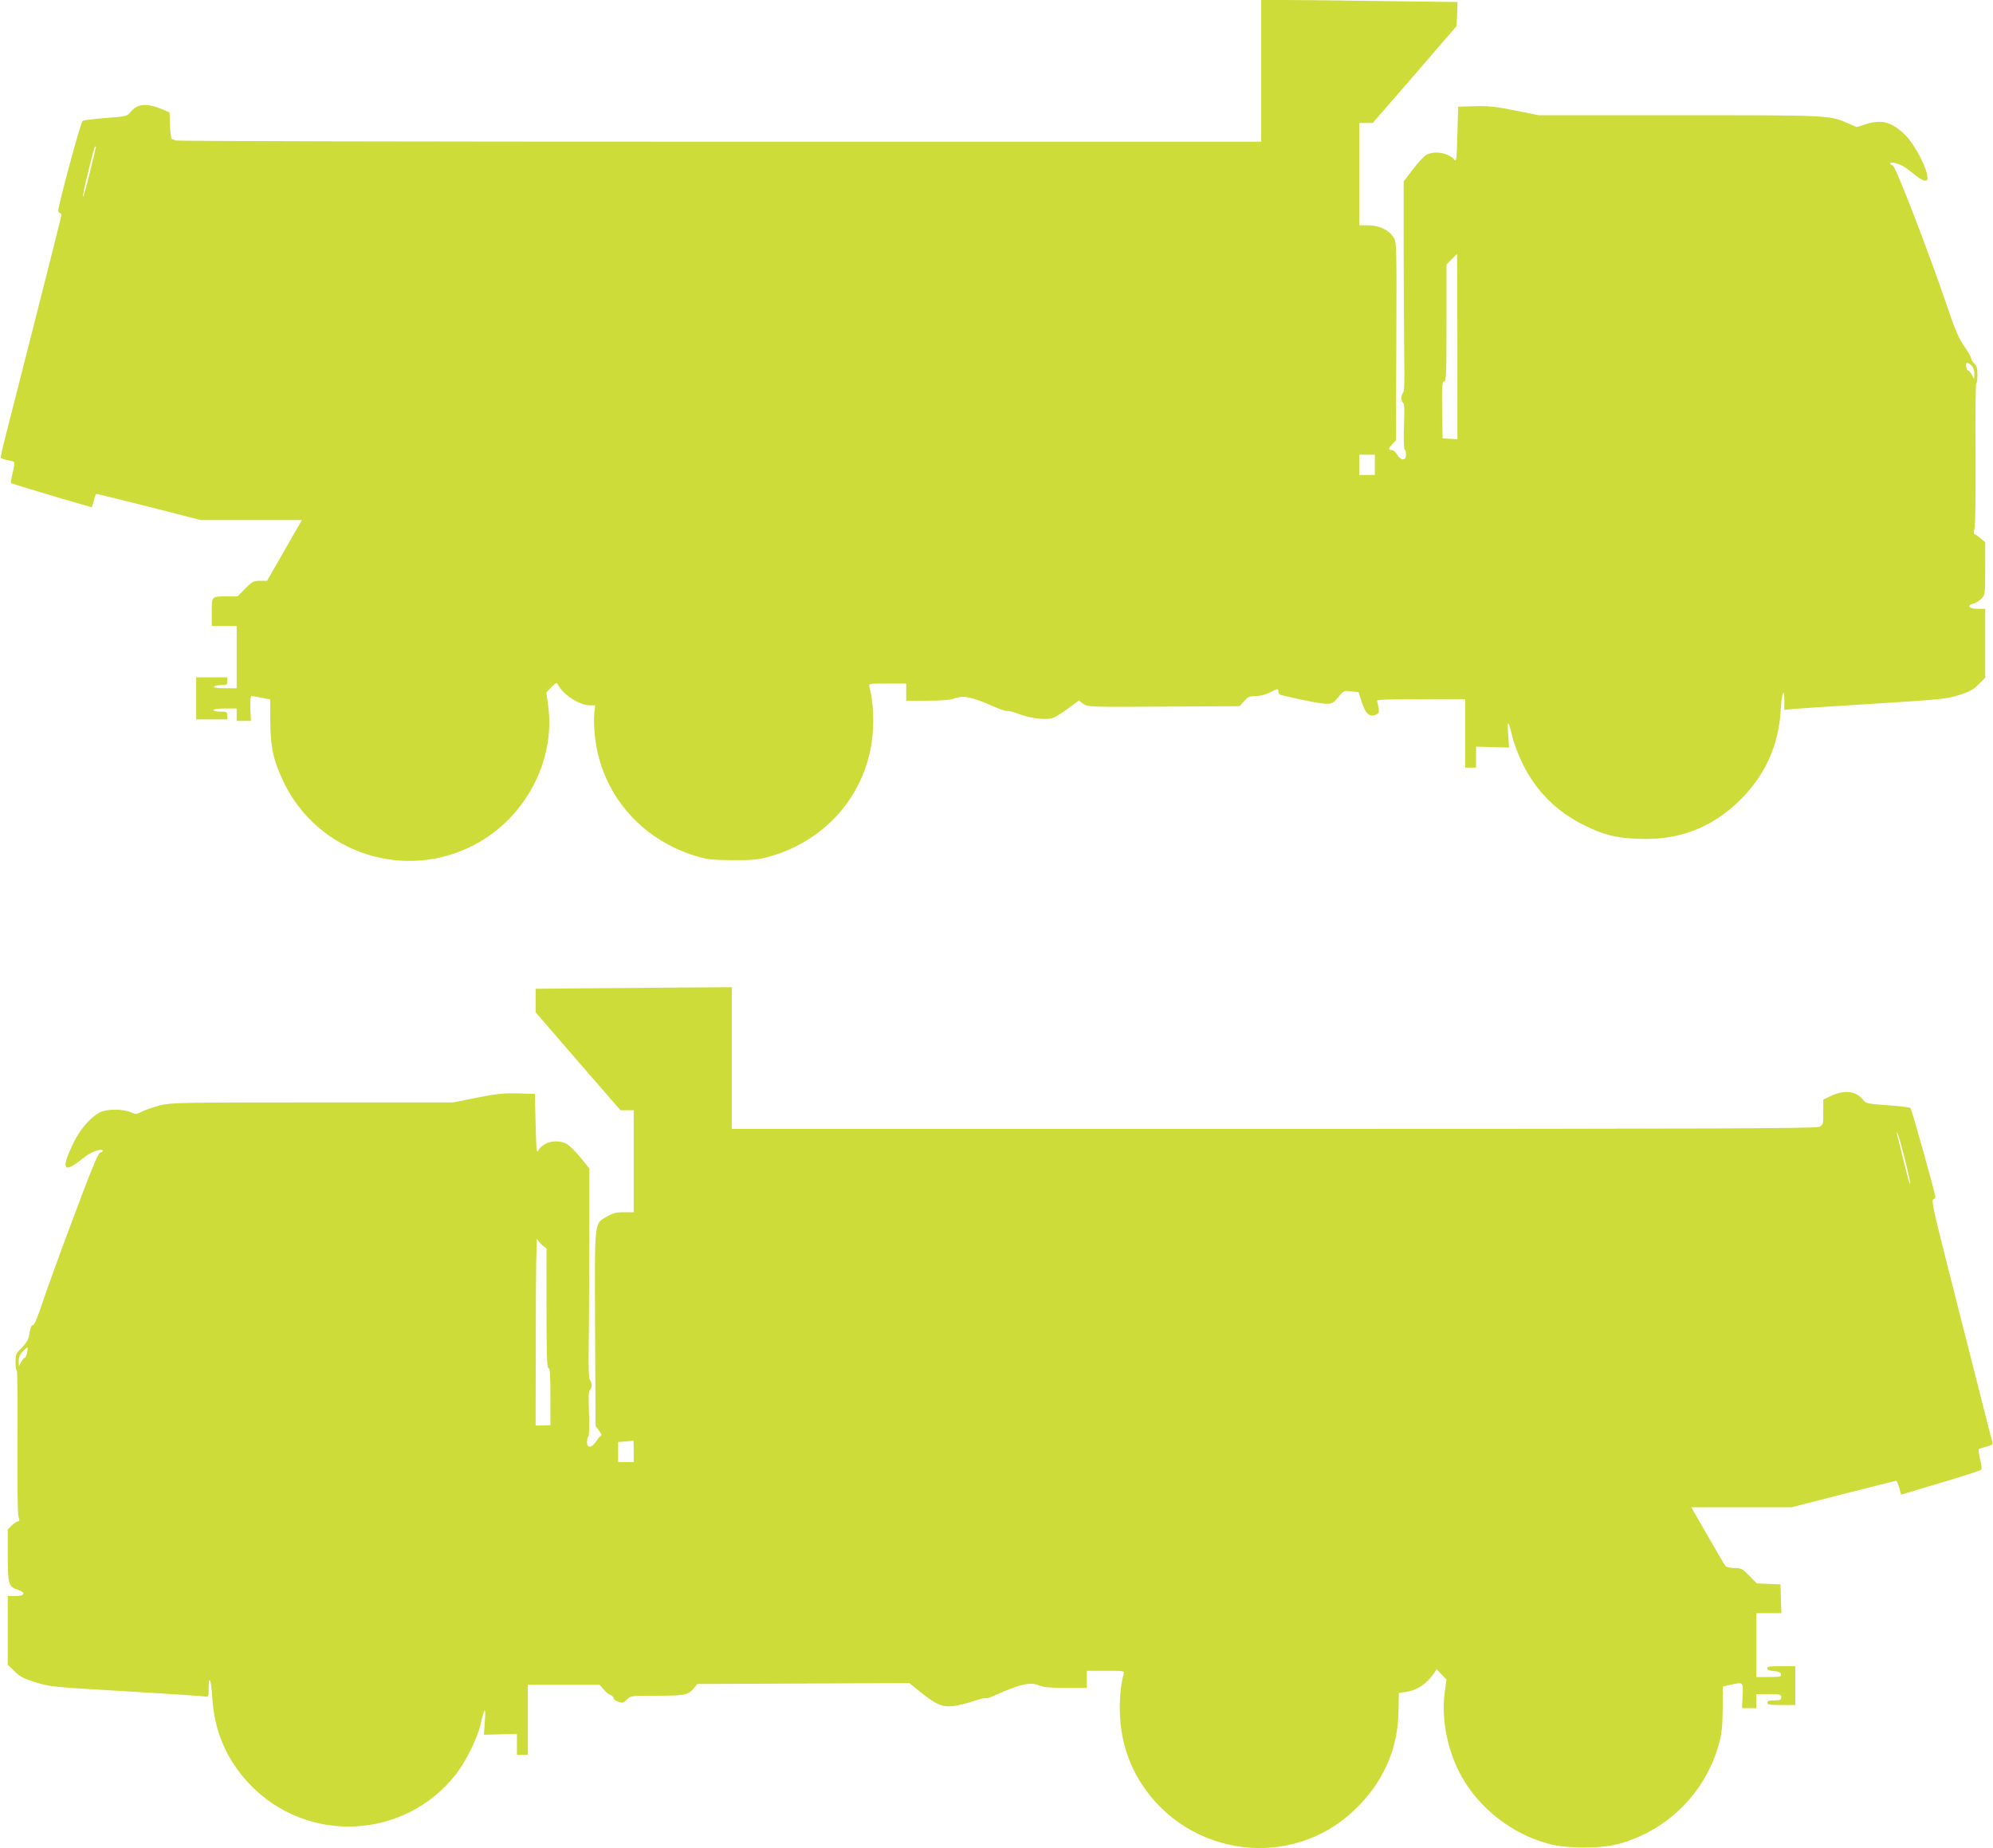
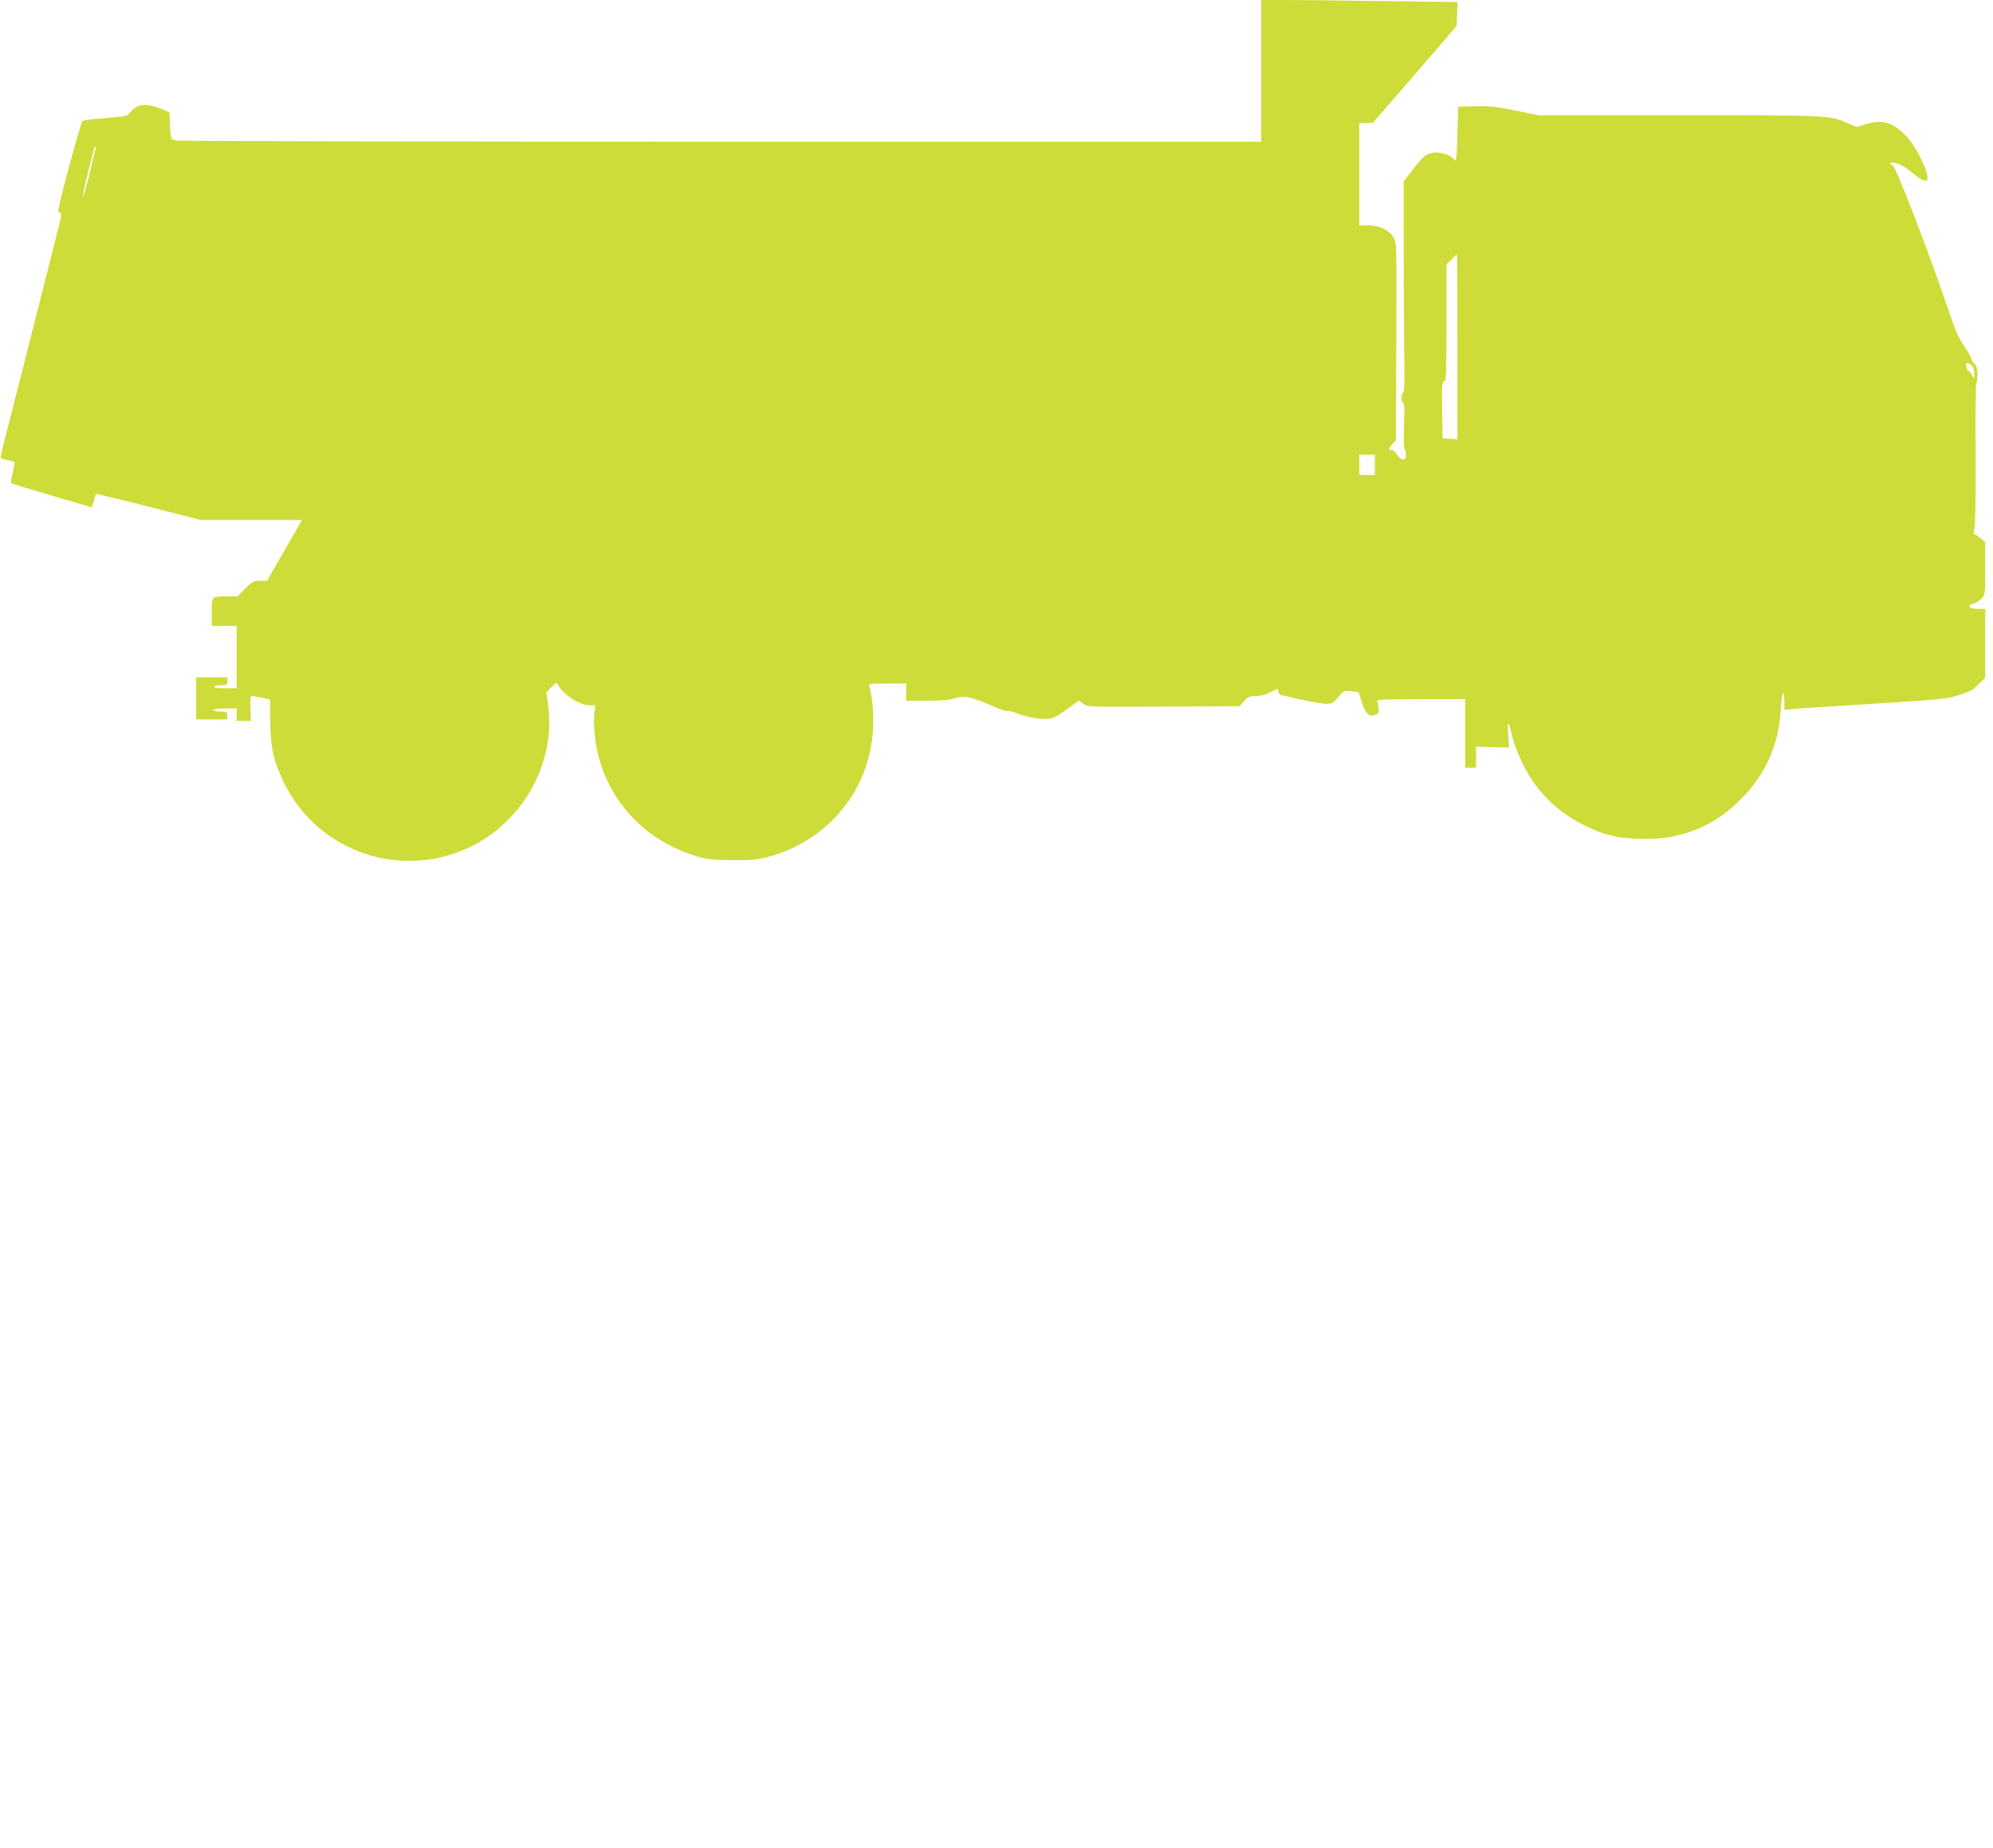
<svg xmlns="http://www.w3.org/2000/svg" version="1.0" width="1280pt" height="1187pt" viewBox="0 0 1280 1187" preserveAspectRatio="xMidYMid meet">
  <g transform="translate(0,1187) scale(0.1,-0.1)" fill="#cddc39" stroke="none">
    <path d="M8100 11415 l0 -455 -3483 0 c-1916 0 -3487 3 -3491 8 -4 4 -13 7 -19 7 -8 0 -13 29 -15 86 l-3 87 -47 20 c-99 42 -161 37 -204 -18 -22 -27 -27 -28 -162 -38 -76 -6 -142 -14 -146 -19 -14 -14 -162 -564 -156 -579 3 -8 10 -14 15 -14 5 0 6 -14 1 -32 -12 -54 -319 -1263 -355 -1402 -19 -71 -32 -133 -30 -137 3 -3 22 -10 42 -14 21 -4 41 -9 44 -11 4 -2 -1 -33 -9 -69 -9 -35 -14 -66 -11 -68 4 -3 302 -93 456 -137 l63 -18 12 41 c6 23 13 43 14 45 1 2 153 -35 338 -82 l336 -86 324 0 325 0 -112 -195 -112 -195 -45 0 c-42 0 -50 -5 -95 -50 l-49 -50 -67 0 c-101 0 -99 2 -99 -101 l0 -89 80 0 80 0 0 -200 0 -200 -76 0 c-47 0 -73 4 -69 10 3 6 24 10 46 10 35 0 39 3 39 25 l0 25 -100 0 -100 0 0 -135 0 -135 100 0 100 0 0 25 c0 23 -4 25 -45 25 -25 0 -45 5 -45 10 0 6 32 10 75 10 l75 0 0 -40 0 -40 46 0 46 0 -4 80 c-2 53 1 80 8 80 6 0 35 -5 65 -11 l54 -11 1 -141 c1 -168 20 -252 87 -392 219 -453 772 -636 1221 -402 327 170 524 538 477 892 l-12 88 32 34 c30 30 34 31 42 16 34 -65 140 -133 206 -133 l34 0 -6 -52 c-4 -29 -2 -95 4 -148 40 -363 289 -658 646 -767 78 -23 106 -26 238 -27 125 -1 163 3 230 21 387 106 652 430 672 823 5 93 -4 199 -23 268 -6 22 -6 22 115 22 l121 0 0 -55 0 -55 134 0 c94 0 146 4 177 15 56 20 109 10 236 -46 50 -23 96 -38 101 -35 6 3 39 -5 75 -19 80 -30 180 -41 221 -25 17 6 60 34 97 61 l68 50 28 -21 c28 -20 35 -21 517 -18 l488 3 29 33 c24 27 36 32 74 32 29 0 64 9 95 25 48 24 50 25 50 5 0 -12 8 -22 23 -25 148 -35 253 -55 286 -55 35 0 45 5 76 43 35 42 37 43 83 37 l47 -5 21 -64 c24 -74 48 -97 87 -82 23 9 26 15 21 43 -3 18 -7 39 -10 46 -3 9 58 12 281 12 l285 0 0 -220 0 -220 35 0 35 0 0 68 0 67 106 -3 106 -3 -6 88 c-7 97 1 90 28 -22 9 -38 38 -115 65 -170 85 -173 214 -303 386 -390 130 -66 207 -86 356 -92 252 -11 460 65 637 232 173 163 266 362 279 598 6 110 23 149 23 52 l0 -54 48 5 c26 3 259 18 517 34 434 27 477 31 555 56 69 21 93 34 127 69 l43 42 0 222 0 221 -50 0 c-55 0 -71 23 -24 34 14 4 37 18 50 31 23 24 24 28 24 194 l0 169 -31 26 c-17 14 -34 26 -39 26 -5 0 -4 15 1 34 6 20 8 222 7 485 -2 248 0 451 5 451 4 0 7 24 7 53 0 41 -5 58 -20 72 -11 10 -20 25 -20 33 0 8 -20 43 -45 79 -36 52 -59 105 -110 257 -114 337 -331 901 -349 904 -9 2 -16 8 -16 13 0 11 44 2 80 -17 14 -7 47 -31 74 -53 26 -23 57 -41 68 -41 18 0 20 5 15 36 -11 65 -84 200 -138 254 -86 86 -151 105 -254 73 l-60 -19 -54 23 c-121 53 -107 53 -1082 53 l-906 0 -150 30 c-123 25 -170 30 -259 28 l-109 -3 -5 -179 c-4 -157 -7 -177 -19 -162 -36 43 -121 59 -176 34 -15 -6 -54 -48 -88 -92 l-62 -81 0 -465 c1 -256 2 -559 4 -673 2 -143 0 -212 -8 -220 -14 -14 -14 -54 0 -63 9 -5 10 -49 6 -151 -3 -80 -1 -146 4 -149 5 -3 9 -18 9 -35 0 -40 -33 -39 -57 1 -9 17 -25 30 -35 30 -24 0 -23 9 5 38 l22 24 3 635 c2 617 2 636 -17 667 -30 49 -93 79 -163 79 l-58 0 0 329 0 328 43 0 43 0 270 311 269 312 3 77 3 77 -473 6 c-260 4 -544 7 -630 7 l-158 0 0 -455z m-7485 -497 c-2 -7 -21 -83 -41 -168 -21 -85 -39 -149 -41 -143 -2 6 12 75 32 154 40 160 42 169 49 169 3 0 3 -6 1 -12z m8745 -1274 l0 -595 -47 3 -48 3 -3 183 c-2 157 0 182 13 182 13 0 15 46 15 376 l0 376 33 32 c17 18 33 34 35 35 1 0 2 -267 2 -595z m3302 -121 c11 -10 18 -30 18 -52 l-1 -36 -15 28 c-8 15 -18 27 -23 27 -5 0 -11 11 -13 25 -6 29 7 32 34 8z m-3832 -638 l0 -65 -50 0 -50 0 0 65 0 65 50 0 50 0 0 -65z" />
-     <path d="M3753 5523 l-313 -3 0 -76 0 -75 272 -315 273 -314 42 0 43 0 0 -327 0 -328 -62 0 c-50 0 -72 -6 -109 -27 -84 -49 -80 -13 -77 -722 l3 -624 23 -31 c12 -17 18 -31 13 -31 -5 0 -19 -16 -31 -35 -28 -45 -60 -48 -60 -6 0 17 4 32 9 35 5 3 7 69 4 149 -4 102 -3 146 6 151 14 9 14 49 0 63 -8 8 -10 78 -8 225 2 117 3 420 4 674 l0 460 -55 68 c-30 37 -69 76 -86 87 -61 37 -155 18 -186 -39 -11 -22 -14 0 -18 169 l-5 194 -112 3 c-93 2 -138 -3 -263 -28 l-150 -30 -904 0 c-860 0 -906 -1 -979 -19 -41 -11 -93 -29 -114 -39 -36 -19 -41 -19 -73 -5 -50 22 -157 22 -199 -1 -62 -33 -127 -109 -171 -199 -76 -158 -64 -194 39 -114 63 49 84 61 124 71 29 7 39 -9 10 -16 -13 -4 -60 -118 -174 -424 -87 -230 -176 -479 -200 -551 -24 -74 -49 -133 -56 -133 -12 0 -18 -13 -27 -71 -4 -23 -20 -48 -46 -74 -37 -36 -40 -43 -40 -92 0 -29 3 -53 8 -53 4 0 6 -206 4 -457 -1 -277 1 -468 7 -485 8 -21 7 -28 -3 -28 -7 0 -25 -12 -40 -26 l-26 -27 0 -166 c0 -186 4 -201 65 -221 54 -18 45 -40 -15 -40 l-50 0 0 -220 0 -221 43 -42 c35 -35 58 -47 132 -70 104 -31 90 -30 640 -62 231 -14 432 -27 448 -30 27 -4 27 -4 27 50 0 97 17 58 23 -52 12 -219 91 -404 241 -562 368 -386 995 -356 1323 63 67 86 137 228 159 321 26 113 35 120 28 22 l-6 -88 106 3 106 3 0 -67 0 -68 35 0 35 0 0 225 0 225 231 0 230 0 25 -29 c14 -17 34 -33 44 -36 11 -4 20 -12 20 -20 0 -7 14 -18 31 -24 27 -9 33 -8 55 14 25 25 27 25 195 25 180 0 199 4 236 49 l21 26 681 3 681 3 68 -55 c103 -83 142 -100 212 -93 33 4 92 18 131 32 39 13 75 22 80 19 5 -2 28 4 51 15 170 76 234 91 292 67 29 -12 73 -16 172 -16 l134 0 0 55 0 55 121 0 c121 0 121 0 115 -23 -19 -68 -28 -174 -23 -267 8 -161 55 -306 139 -437 306 -470 963 -552 1365 -169 186 176 283 394 285 642 l2 112 43 6 c74 10 137 52 185 123 l15 23 31 -33 32 -33 -11 -80 c-24 -171 17 -379 107 -541 116 -208 325 -371 559 -434 115 -32 336 -32 450 -1 316 86 561 331 646 647 17 63 22 110 23 222 l1 142 48 11 c85 18 82 20 79 -70 l-4 -80 46 0 46 0 0 45 0 45 80 0 c73 0 80 -2 80 -20 0 -17 -7 -20 -45 -20 -33 0 -45 -4 -45 -15 0 -12 17 -15 90 -15 l90 0 0 125 0 125 -90 0 c-72 0 -90 -3 -90 -14 0 -10 14 -16 42 -18 31 -2 44 -8 46 -21 3 -15 -6 -17 -77 -17 l-81 0 0 205 0 205 80 0 81 0 -3 93 -3 92 -76 3 -76 3 -48 49 c-45 46 -53 50 -96 50 -26 0 -51 6 -57 13 -6 6 -57 94 -115 195 l-105 182 322 0 322 0 332 85 c183 47 336 85 340 85 4 0 13 -20 20 -45 l12 -44 47 14 c27 8 140 43 253 76 113 34 209 65 214 70 5 4 2 33 -7 68 -8 34 -12 63 -8 65 3 2 25 9 49 16 33 8 42 15 38 28 -3 9 -48 186 -100 392 -53 206 -140 552 -195 768 -81 319 -97 394 -85 399 8 3 14 10 14 16 0 21 -152 562 -160 571 -5 5 -71 13 -147 18 -129 9 -139 12 -157 34 -44 59 -122 67 -213 23 l-43 -21 0 -81 c0 -79 -1 -82 -27 -94 -21 -10 -744 -13 -3505 -13 l-3478 0 0 455 0 455 -317 -2 c-175 -2 -459 -4 -630 -5z m8482 -1101 c21 -84 36 -155 33 -157 -4 -4 -24 73 -84 320 -4 15 -3 17 4 5 5 -8 26 -84 47 -168z m-8751 -550 l26 -20 0 -386 c0 -303 3 -385 13 -383 9 1 12 -40 12 -182 l0 -184 -48 -1 -47 -1 1 610 c0 347 4 601 9 589 4 -12 20 -30 34 -42z m-3310 -690 c-4 -18 -10 -32 -15 -32 -5 0 -15 -12 -23 -27 l-15 -28 -1 34 c0 25 8 43 27 63 14 15 28 26 30 24 2 -1 0 -17 -3 -34z m3896 -632 l0 -70 -50 0 -50 0 0 64 0 65 48 4 c26 2 48 4 50 5 1 1 2 -29 2 -68z" />
  </g>
</svg>